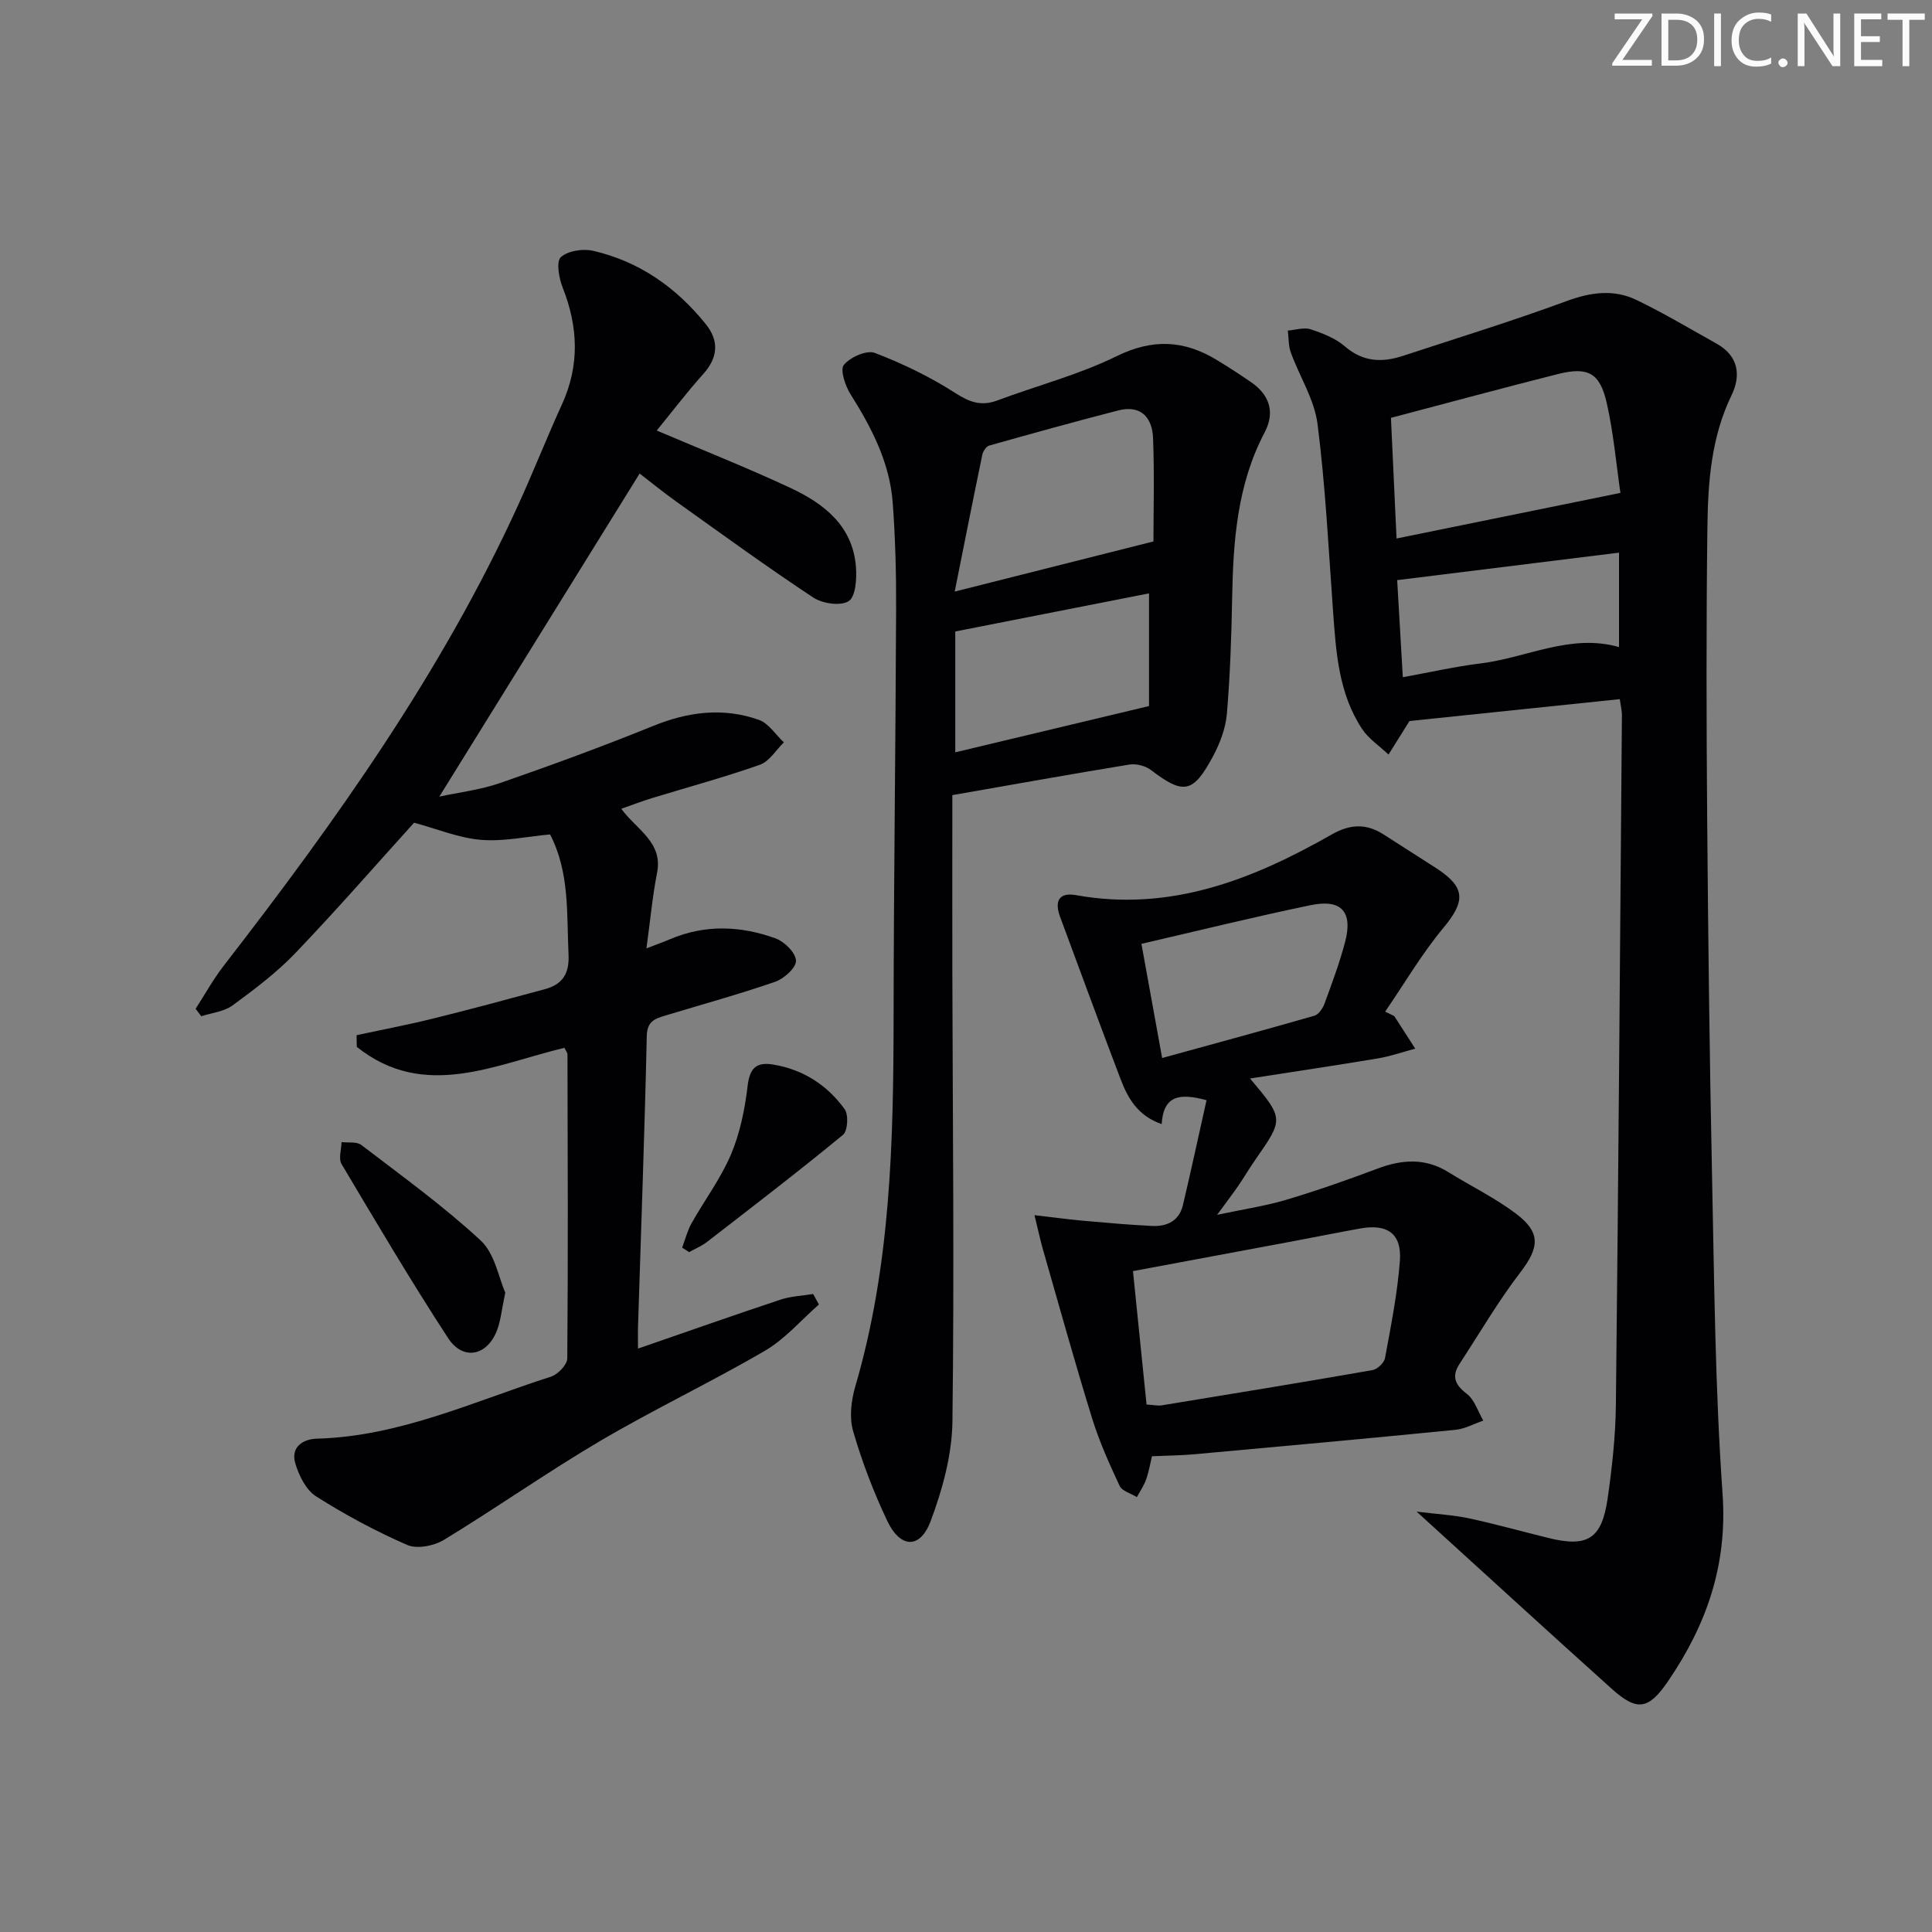
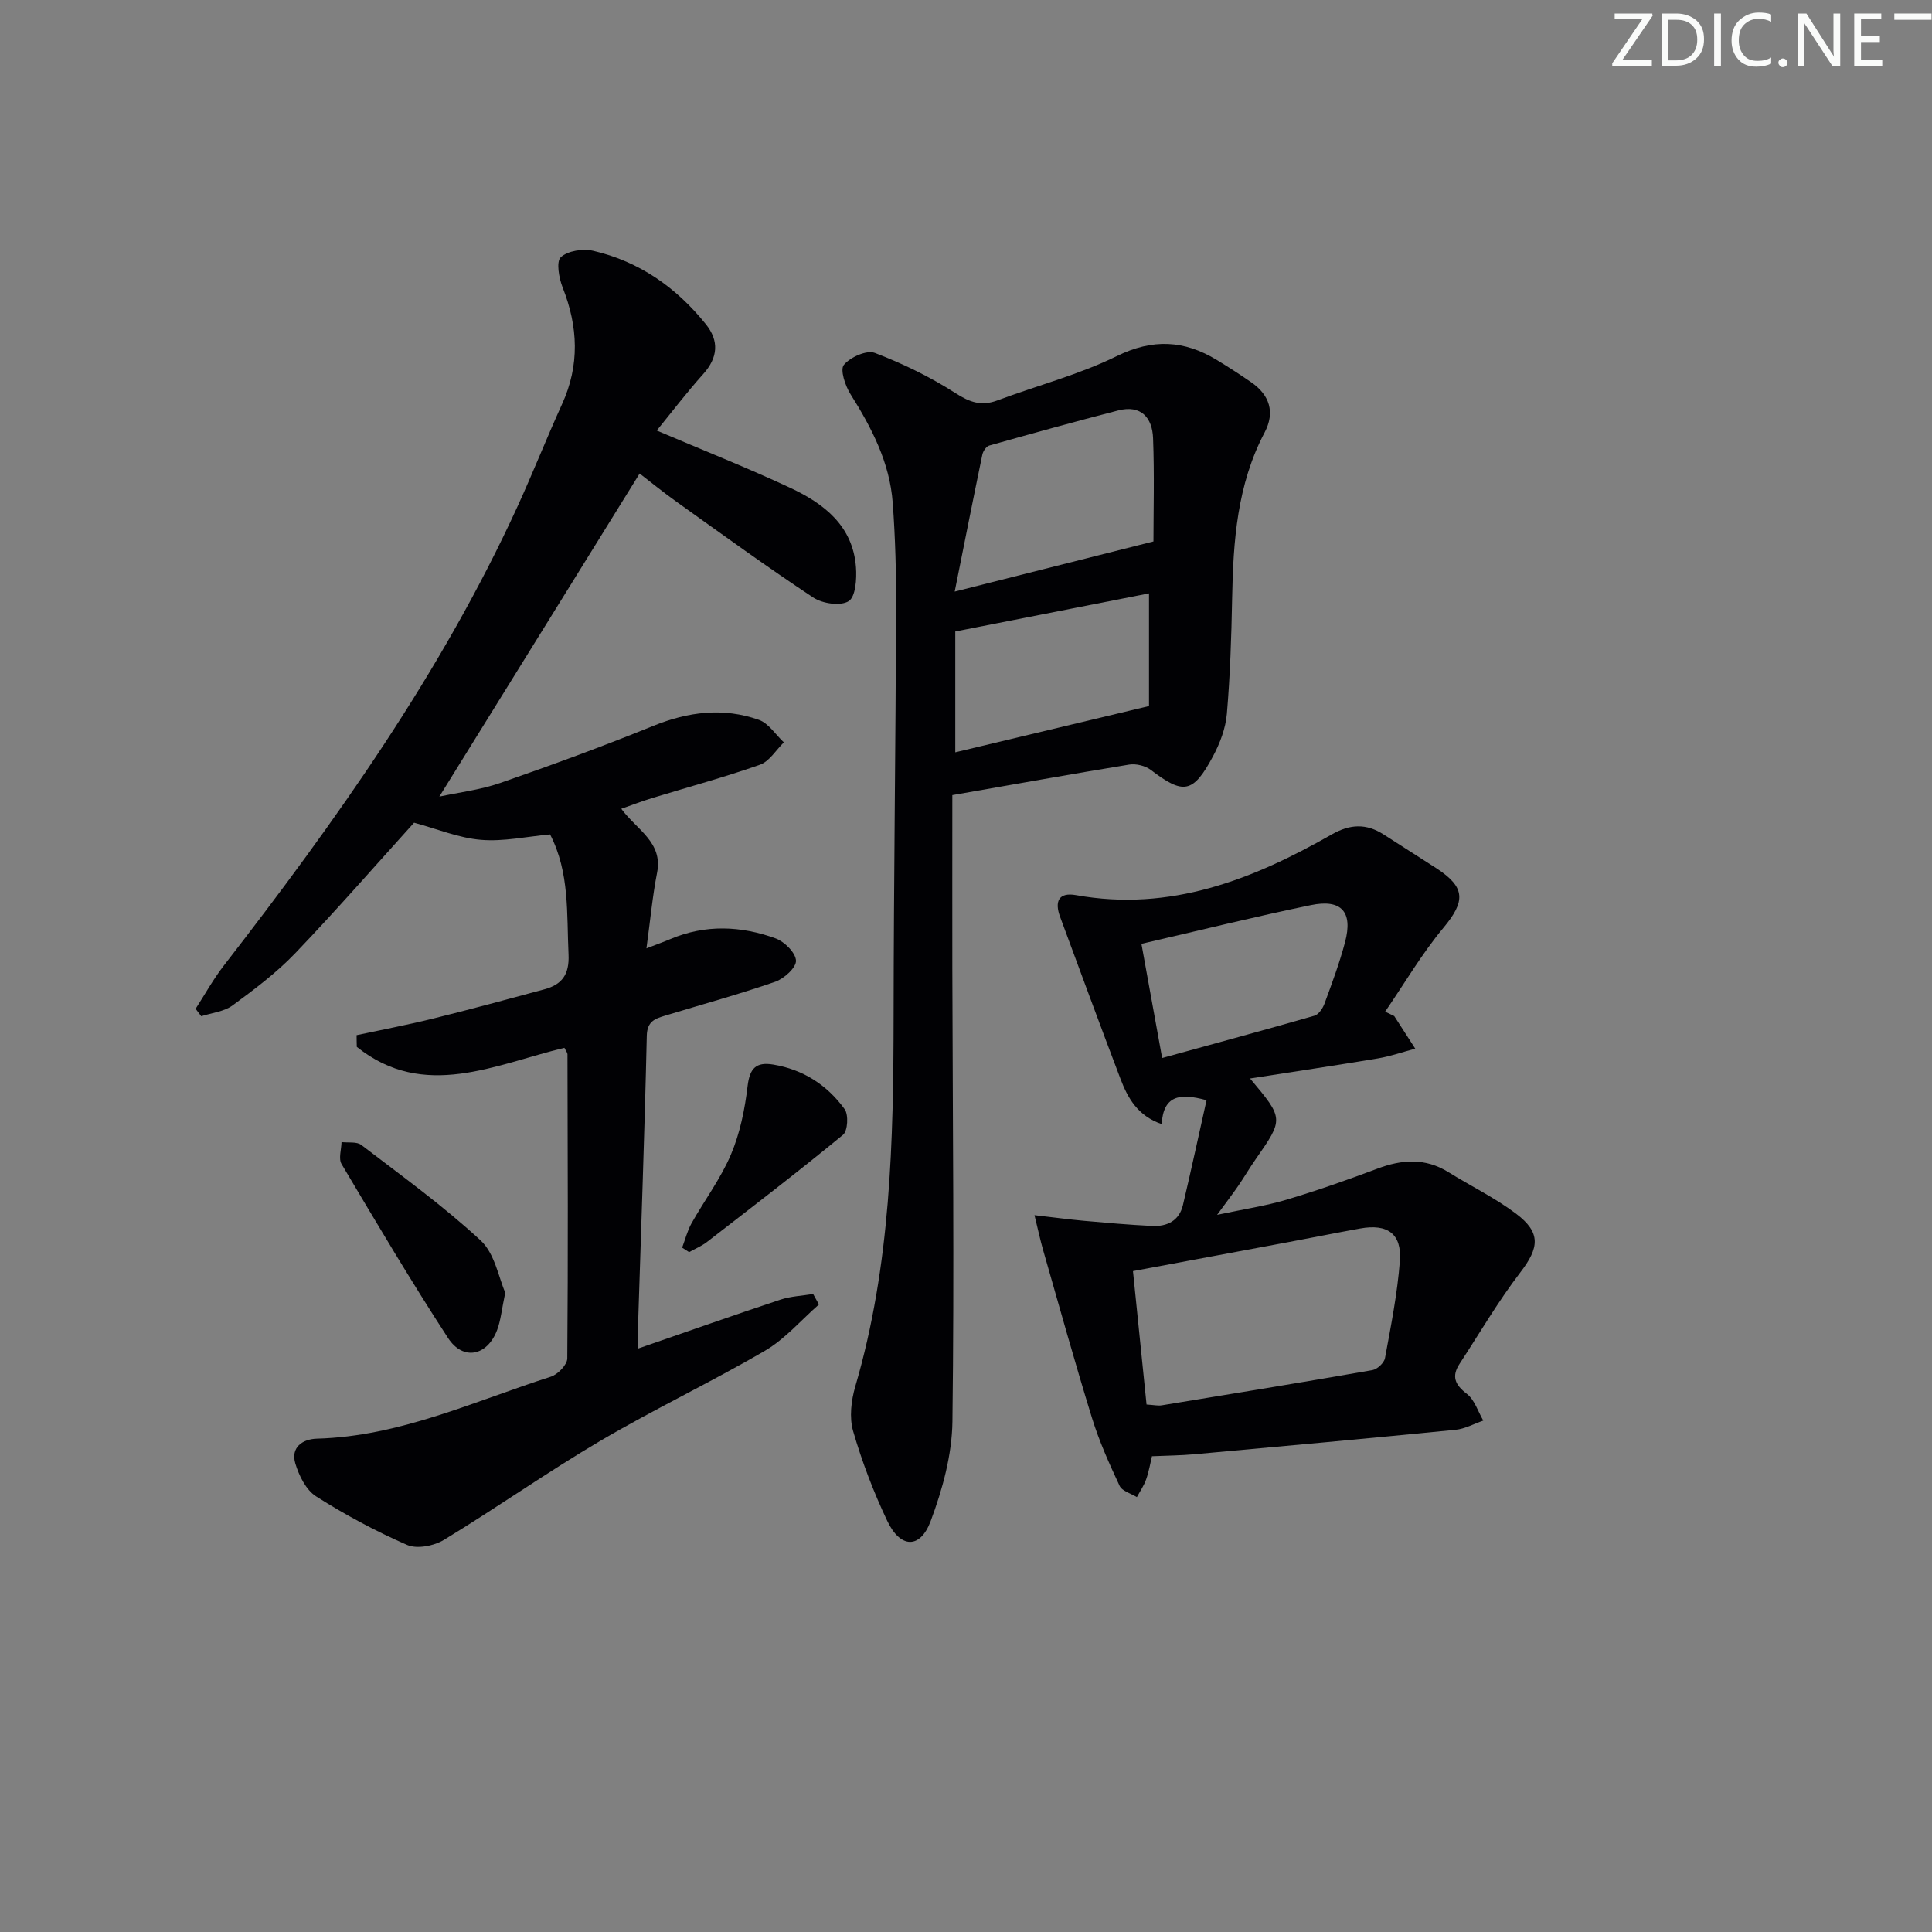
<svg xmlns="http://www.w3.org/2000/svg" enable-background="new 0 0 400 400" viewBox="0 0 400 400">
  <rect x="0" y="0" width="400" height="400" fill="#808080" stroke="none" />
  <g fill="#fafbfa">
    <path d="m342.2 3.2-6.3 9.2h6.1v1.2h-8.2v-.5l6.2-9.1h-5.7v-1.2h7.8v.4z" />
    <path d="m344 13.7v-10.9h3.1c1.6 0 3 .5 4.1 1.4 1.1 1 1.6 2.2 1.6 3.9s-.5 3-1.6 4-2.5 1.5-4.2 1.5h-3zm1.4-9.6v8.4h1.6c1.4 0 2.5-.4 3.2-1.1.8-.8 1.2-1.8 1.2-3.2s-.4-2.4-1.2-3.1-1.8-1-3.1-1z" />
    <path d="m356.3 2.8v10.9h-1.4v-10.9z" />
    <path d="m366.6 13.2c-.8.4-1.8.6-3 .6-1.6 0-2.8-.5-3.7-1.5s-1.4-2.3-1.4-3.9c0-1.7.5-3.2 1.6-4.2s2.4-1.6 4-1.6c1 0 1.9.1 2.6.4v1.5c-.8-.4-1.6-.6-2.6-.6-1.2 0-2.2.4-3 1.2s-1.1 1.9-1.1 3.3c0 1.3.4 2.3 1.1 3.1s1.6 1.1 2.8 1.1c1.1 0 2-.2 2.8-.7v1.3z" />
    <path d="m368.2 13c0-.3.1-.5.3-.6.2-.2.4-.3.6-.3.3 0 .5.1.7.3s.3.4.3.6-.1.5-.3.6c-.2.2-.4.3-.7.3s-.5-.1-.6-.3c-.2-.2-.3-.4-.3-.6z" />
    <path d="m381.1 13.7h-1.7l-5.5-8.4c-.2-.2-.3-.5-.4-.7 0 .2.1.8.1 1.5v7.6h-1.4v-10.9h1.8l5.3 8.3c.3.4.4.6.4.8 0-.3-.1-.8-.1-1.6v-7.5h1.4v10.9z" />
    <path d="m389.7 13.7h-5.8v-10.9h5.6v1.2h-4.2v3.5h3.9v1.2h-3.9v3.7h4.4z" />
-     <path d="m398.4 4.1h-3.1v9.6h-1.4v-9.6h-3.1v-1.3h7.7v1.3z" />
+     <path d="m398.4 4.1h-3.1v9.6v-9.6h-3.1v-1.3h7.7v1.3z" />
  </g>
  <path d="m73.83 214.32c5.26-1.13 10.55-2.13 15.77-3.42 7.73-1.91 15.42-3.99 23.1-6.07 3.64-.98 5.2-3.05 5.01-7.2-.4-8.45.26-16.98-3.82-24.87-4.84.44-9.63 1.51-14.3 1.12-4.59-.38-9.06-2.25-13.86-3.55-7.77 8.59-15.96 17.99-24.57 26.99-3.88 4.06-8.47 7.5-13.01 10.84-1.76 1.29-4.29 1.53-6.48 2.24-.39-.51-.78-1.02-1.17-1.54 1.92-2.97 3.64-6.1 5.8-8.89 23.18-29.92 45.08-60.64 60.91-95.25 3.18-6.95 5.98-14.07 9.15-21.03 3.69-8.09 3.34-16.04.13-24.17-.77-1.95-1.37-5.35-.38-6.27 1.46-1.34 4.6-1.81 6.72-1.32 9.55 2.21 17.22 7.61 23.31 15.2 2.78 3.46 2.52 6.9-.55 10.32-3.42 3.81-6.53 7.9-9.62 11.69 9.52 4.05 18.71 7.69 27.64 11.86 6.98 3.26 12.98 7.87 13.61 16.44.18 2.4-.07 6.1-1.51 7.02-1.67 1.06-5.41.52-7.32-.74-9.57-6.32-18.85-13.08-28.19-19.74-2.93-2.09-5.73-4.37-7.77-5.94-13.9 22.41-27.62 44.54-41.47 66.89 3.91-.85 8.43-1.38 12.63-2.83 10.64-3.69 21.23-7.58 31.66-11.81 7.26-2.95 14.5-3.85 21.85-1.26 2.03.71 3.48 3.07 5.19 4.67-1.63 1.59-3 3.94-4.95 4.63-7.35 2.59-14.89 4.63-22.35 6.91-2 .61-3.96 1.37-6.36 2.21 3.22 4.38 8.66 6.92 7.41 13.25-.95 4.84-1.4 9.78-2.2 15.65 2.3-.89 3.63-1.36 4.92-1.91 7.26-3.08 14.62-2.77 21.83-.15 1.83.67 4.15 2.97 4.21 4.61.06 1.44-2.47 3.72-4.29 4.36-7.51 2.6-15.18 4.7-22.79 7.01-2.07.63-3.74 1.14-3.81 4.17-.45 20.13-1.19 40.24-1.82 60.37-.04 1.15 0 2.31 0 4.4 10.17-3.51 19.8-6.91 29.49-10.13 2.15-.71 4.51-.8 6.77-1.17.4.72.8 1.44 1.2 2.17-3.7 3.24-7.01 7.15-11.18 9.58-11.19 6.53-22.95 12.1-34.12 18.68-10.99 6.47-21.44 13.85-32.35 20.48-2.06 1.25-5.57 1.93-7.61 1.04-6.52-2.84-12.85-6.25-18.86-10.06-2.07-1.32-3.54-4.3-4.29-6.82-.98-3.31 1.48-5.04 4.49-5.12 17.16-.47 32.51-7.74 48.42-12.83 1.44-.46 3.38-2.47 3.4-3.77.18-21 .09-41.99.04-62.99 0-.29-.26-.57-.63-1.33-14.32 3.41-29.05 10.97-42.99-.2-.03-.82-.03-1.62-.04-2.42z" fill="#010104" />
-   <path d="m293.29 312.96c4.44.55 7.71.72 10.87 1.4 5.51 1.19 10.95 2.71 16.42 4.06 8.1 2 11.05.21 12.26-8.16.92-6.39 1.63-12.87 1.71-19.32.53-47.63.87-95.26 1.25-142.89.01-.79-.2-1.58-.44-3.3-15.01 1.56-29.78 3.1-43.54 4.53-1.76 2.81-3.05 4.87-4.34 6.94-1.87-1.77-4.15-3.27-5.52-5.36-4.83-7.37-5.36-15.89-5.97-24.37-.93-12.91-1.57-25.87-3.21-38.7-.65-5.09-3.72-9.84-5.53-14.81-.51-1.4-.43-3.02-.62-4.54 1.59-.12 3.33-.72 4.72-.26 2.5.81 5.14 1.85 7.09 3.53 3.74 3.24 7.69 3.39 12.01 1.97 11.33-3.72 22.73-7.23 33.91-11.35 5-1.84 9.75-2.49 14.45-.23 5.66 2.73 11.08 5.97 16.58 9.04 4.52 2.53 5.13 6.53 3.1 10.71-4.2 8.66-4.87 17.94-4.99 27.23-.25 19.99-.21 39.99-.05 59.99.2 24.8.49 49.61 1.01 74.41.46 21.96.64 43.95 2.18 65.84 1.03 14.69-3.32 27.09-11.3 38.77-4 5.85-6.36 6.29-11.57 1.63-13.12-11.78-26.1-23.69-40.48-36.76zm42.2-210.91c-.86-5.88-1.41-12.32-2.82-18.56-1.42-6.32-3.9-7.61-10.14-6.04-11.32 2.85-22.58 5.91-34.55 9.06.36 7.81.76 16.35 1.16 24.98 15.37-3.13 30.23-6.16 46.35-9.44zm-46.22 18.06c.39 6.63.77 13.15 1.17 20.1 5.65-1.02 10.83-2.21 16.07-2.85 9.58-1.17 18.67-6.26 28.69-3.39 0-6.34 0-12.51 0-19.55-15.58 1.94-30.46 3.78-45.93 5.69z" fill="#010104" />
  <path d="m197.17 164.62c0 12.45-.02 24.1 0 35.76.07 31.31.42 62.62.02 93.93-.09 6.92-2.06 14.08-4.51 20.63-2.18 5.81-6.28 5.65-8.99-.07-2.83-5.97-5.22-12.22-7.06-18.57-.82-2.82-.4-6.35.45-9.26 7.35-25.06 7.9-50.78 7.93-76.6.03-28.13.42-56.26.52-84.4.03-7.31-.16-14.63-.7-21.92-.61-8.33-4.36-15.55-8.75-22.52-1.09-1.74-2.19-5.05-1.37-6.05 1.32-1.6 4.73-3.13 6.42-2.48 5.81 2.22 11.51 4.99 16.73 8.35 2.98 1.91 5.36 2.71 8.65 1.48 8.23-3.08 16.85-5.31 24.69-9.16 7.46-3.67 13.98-3.31 20.73.79 2.41 1.47 4.79 3 7.11 4.61 3.85 2.65 4.97 6.25 2.79 10.39-5.69 10.8-6.51 22.48-6.73 34.35-.15 7.98-.41 15.97-1.09 23.91-.26 3.02-1.44 6.13-2.89 8.83-4.11 7.67-6.12 7.93-12.85 2.79-1.14-.87-3.07-1.34-4.49-1.11-12.04 1.97-24.09 4.14-36.61 6.32zm41.64-52.52c0-6.21.21-13.81-.08-21.39-.16-4.23-2.49-6.95-7.22-5.73-8.93 2.3-17.82 4.77-26.7 7.27-.62.17-1.28 1.17-1.43 1.89-1.93 9.29-3.77 18.6-5.72 28.34 14.22-3.59 27.26-6.88 41.15-10.38zm-41.03 18.64v25.02c13.09-3.13 25.99-6.21 40.11-9.58 0-6.59 0-14.71 0-23.33-12.91 2.53-26.04 5.12-40.11 7.89z" fill="#010104" />
  <path d="m288.66 210.36c1.45 2.25 2.9 4.5 4.35 6.75-2.57.69-5.11 1.58-7.72 2.02-8.61 1.44-17.25 2.72-26.48 4.16 7.01 8.35 7 8.34 1.12 16.78-1.24 1.77-2.33 3.65-3.55 5.43-1.11 1.62-2.32 3.18-4.39 6.02 5.58-1.19 10.04-1.84 14.32-3.12 6.36-1.9 12.64-4.1 18.86-6.44 5.09-1.92 9.92-2.26 14.72.73 4.65 2.89 9.64 5.31 13.99 8.59 5.22 3.93 4.79 7.06.9 12.14-4.6 6-8.43 12.58-12.58 18.93-1.7 2.59-1 4.33 1.49 6.23 1.61 1.23 2.3 3.65 3.41 5.54-1.93.66-3.81 1.72-5.78 1.91-18.01 1.78-36.03 3.43-54.05 5.06-2.78.25-5.58.27-8.77.41-.33 1.37-.62 3.13-1.2 4.78-.45 1.29-1.26 2.46-1.92 3.68-1.23-.76-3.07-1.24-3.58-2.34-2.15-4.59-4.24-9.26-5.73-14.09-3.56-11.53-6.79-23.17-10.12-34.77-.57-1.99-1-4.03-1.77-7.17 4.08.47 7.12.88 10.17 1.16 4.72.42 9.44.84 14.17 1.07 3.09.15 5.61-1.04 6.39-4.31 1.7-7.19 3.25-14.41 4.89-21.72-5.63-1.55-8.93-.95-9.29 4.94-4.95-1.7-7.02-5.38-8.54-9.4-4.24-11.15-8.36-22.35-12.5-33.54-1.15-3.12-.31-5.11 3.31-4.46 19.51 3.51 36.57-3.22 52.97-12.58 3.79-2.16 7.15-2.28 10.73.03 3.63 2.35 7.3 4.64 10.93 7 6.06 3.96 6.01 6.82 1.43 12.32-4.49 5.39-8.07 11.54-12.06 17.35.61.31 1.25.61 1.88.91zm-51.28 80.43c1.5.09 2.35.3 3.14.17 14.55-2.38 29.1-4.75 43.62-7.29 1.02-.18 2.43-1.5 2.61-2.49 1.23-6.67 2.57-13.36 3.08-20.11.42-5.66-2.57-7.75-8.24-6.72-4.89.88-9.77 1.87-14.65 2.78-10.55 1.98-21.11 3.94-32.37 6.04.94 9.16 1.85 18.2 2.81 27.62zm-1.06-95.38c1.41 7.74 2.76 15.18 4.29 23.64 10.89-3 21.24-5.8 31.53-8.76.88-.25 1.73-1.53 2.09-2.52 1.54-4.19 3.11-8.4 4.25-12.71 1.66-6.26-.73-8.98-7.09-7.66-11.48 2.37-22.87 5.19-35.07 8.01z" fill="#010104" />
  <path d="m104.61 267.62c-.74 3.53-.93 5.72-1.67 7.7-2.01 5.42-7.06 6.49-10.18 1.7-7.68-11.79-14.85-23.91-22.04-36.01-.67-1.12-.04-3.02-.01-4.55 1.39.17 3.15-.14 4.11.6 8.38 6.42 16.98 12.62 24.7 19.77 2.93 2.71 3.73 7.74 5.09 10.79z" fill="#010104" />
  <path d="m141.23 258.31c.64-1.69 1.08-3.5 1.95-5.05 2.68-4.77 6.03-9.23 8.15-14.22 1.88-4.43 2.88-9.36 3.45-14.16.44-3.71 1.75-5.07 5.34-4.47 6.21 1.04 11.16 4.26 14.76 9.24.83 1.16.64 4.49-.34 5.3-9.22 7.59-18.7 14.86-28.15 22.17-1.12.87-2.47 1.42-3.72 2.12-.48-.31-.96-.62-1.44-.93z" fill="#010104" />
</svg>